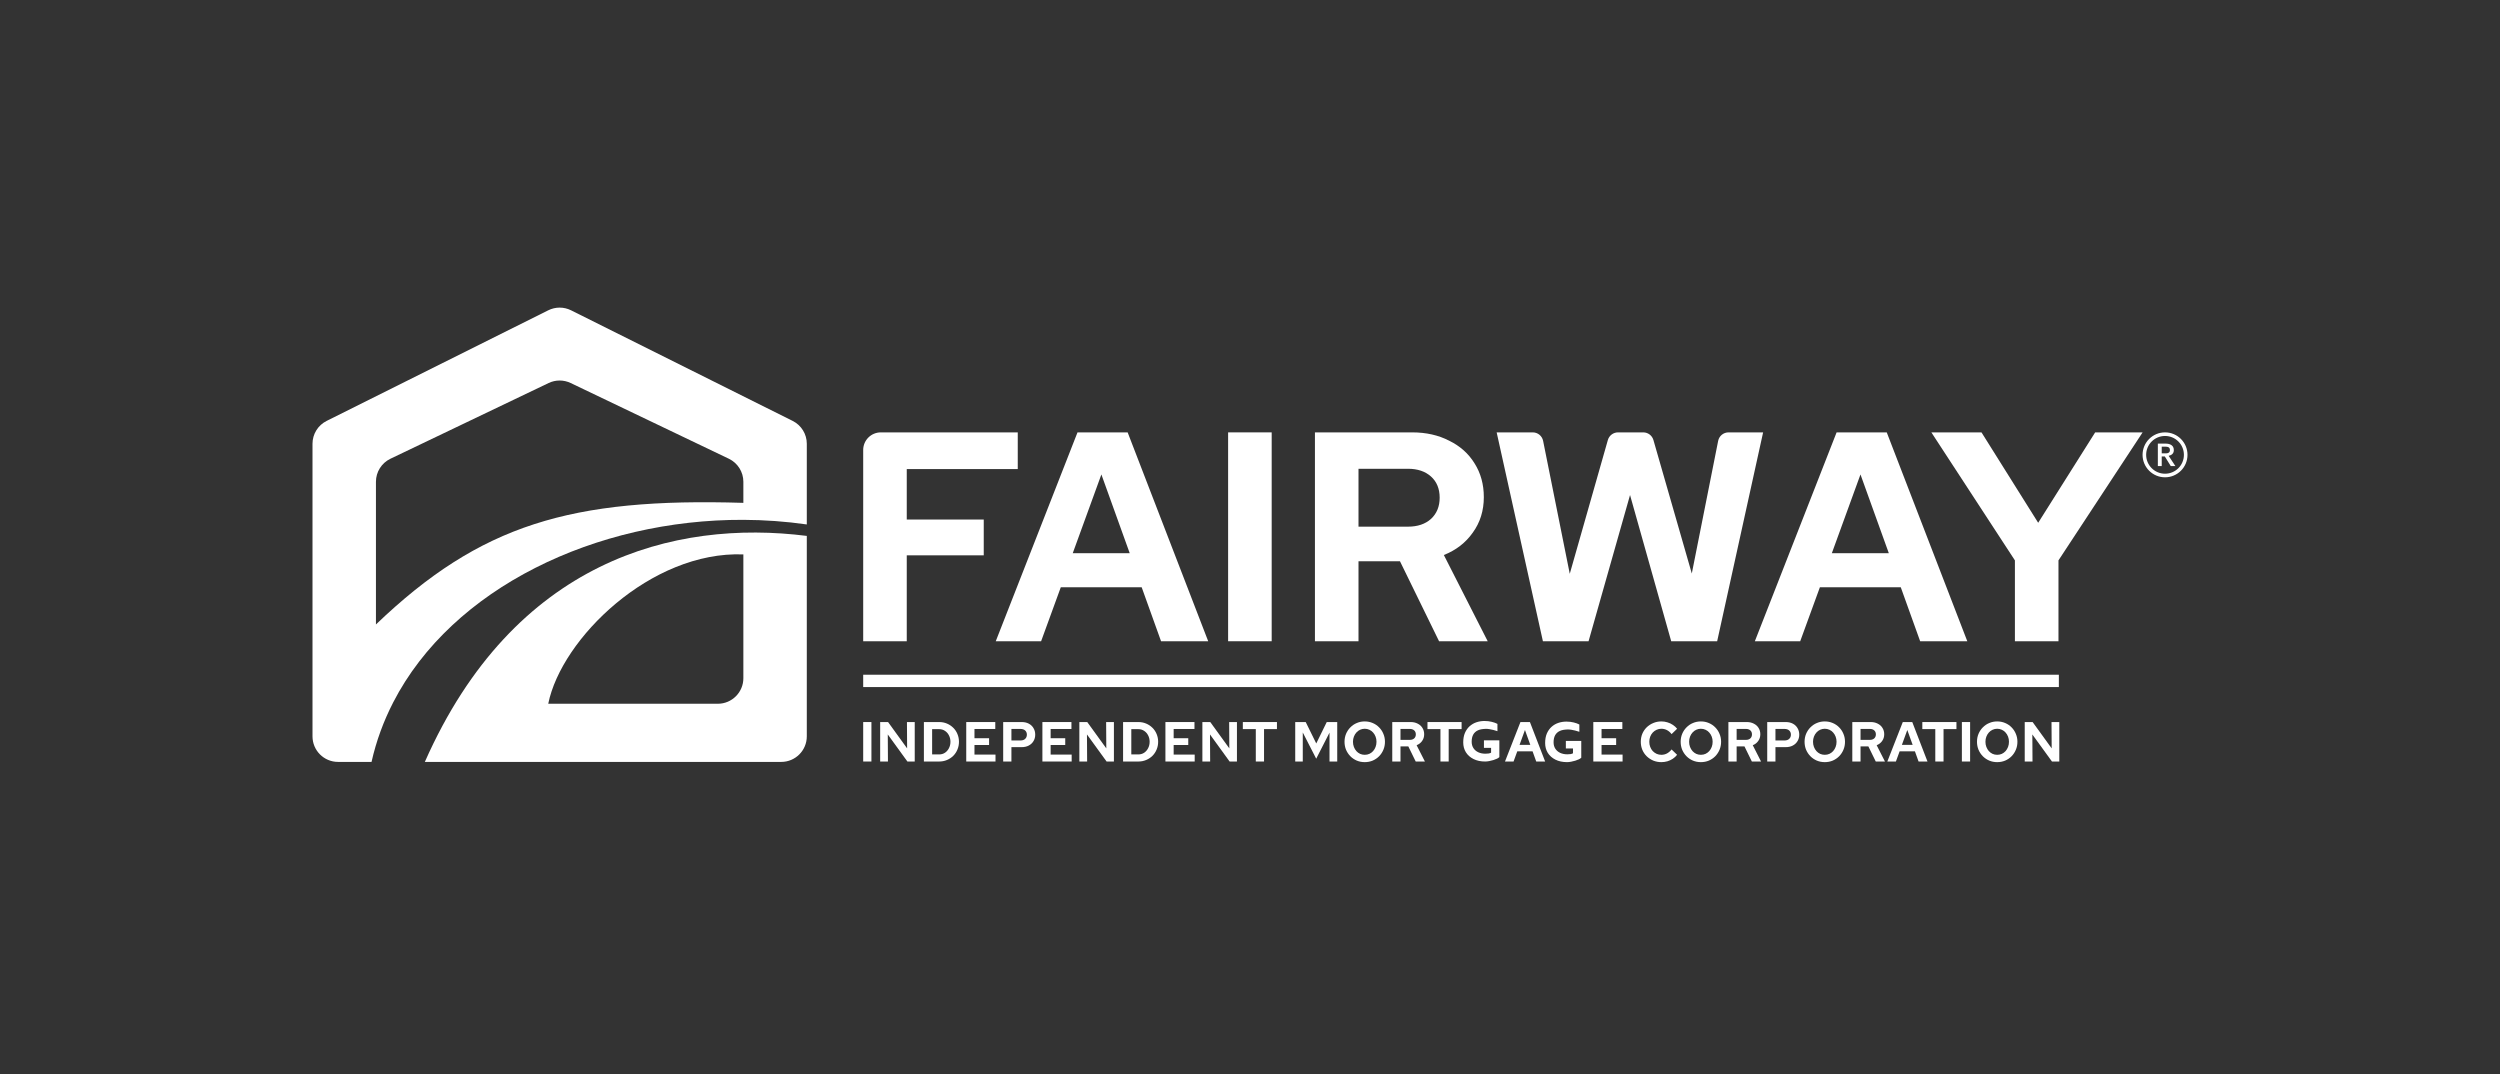
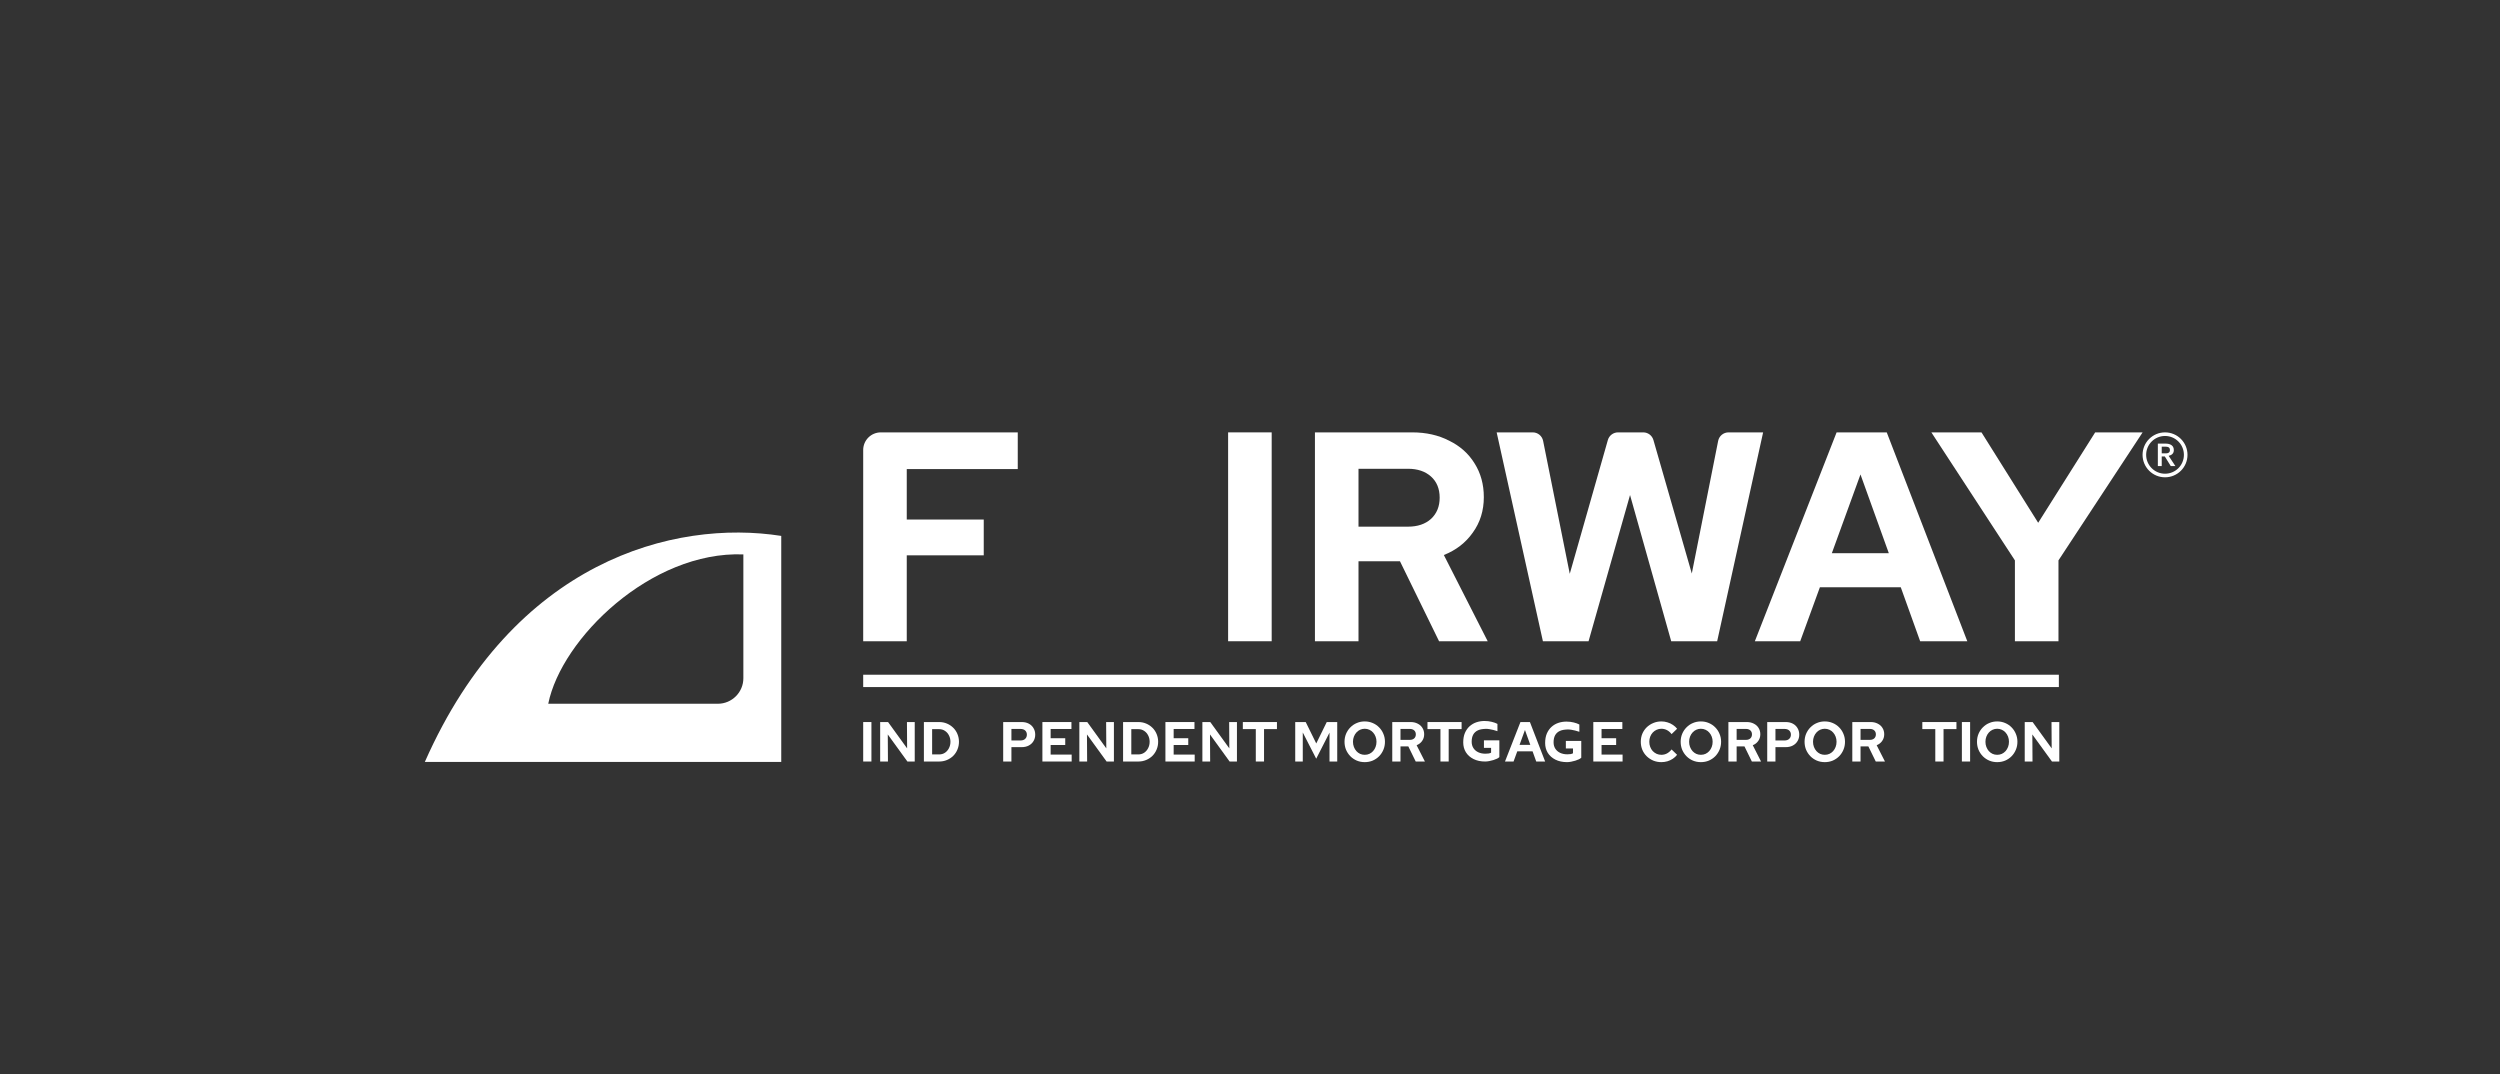
<svg xmlns="http://www.w3.org/2000/svg" width="512" height="220" viewBox="0 0 512 220" fill="none">
  <rect x="0" y="0" width="512" height="220" fill="#333333" stroke="none" />
-   <path fill-rule="evenodd" clip-rule="evenodd" d="M160 156.039C162.89 156.039 165.233 153.696 165.233 150.805V109.753C138.075 106.324 105.233 114.805 87.007 156.039H160ZM147.008 144.129C149.898 144.129 152.241 141.786 152.241 138.896V113.542C133.329 112.82 114.977 130.775 112.28 144.129H147.008Z" fill="white" />
-   <path fill-rule="evenodd" clip-rule="evenodd" d="M64 90.884V150.805C64 153.696 66.343 156.039 69.233 156.039H76.09C77.06 151.737 78.564 147.667 80.528 143.847C92.614 120.351 122.151 106.348 152.241 106.463C156.577 106.48 160.924 106.79 165.233 107.407V90.884C165.233 88.901 164.112 87.088 162.337 86.202L116.954 63.551C115.482 62.816 113.751 62.816 112.28 63.551L66.896 86.202C65.121 87.088 64 88.901 64 90.884ZM112.357 78.444L79.966 93.949C78.149 94.819 76.993 96.654 76.993 98.669V127.888C98.376 107.407 116.954 101.903 152.241 102.986V98.669C152.241 96.654 151.084 94.819 149.267 93.949L116.876 78.444C115.447 77.76 113.786 77.76 112.357 78.444Z" fill="white" />
+   <path fill-rule="evenodd" clip-rule="evenodd" d="M160 156.039V109.753C138.075 106.324 105.233 114.805 87.007 156.039H160ZM147.008 144.129C149.898 144.129 152.241 141.786 152.241 138.896V113.542C133.329 112.82 114.977 130.775 112.28 144.129H147.008Z" fill="white" />
  <path d="M176.782 131.327V92.159C176.782 90.165 178.398 88.55 180.391 88.55H208.437V96.066H185.704V106.394H201.47V113.727H185.704V131.327H176.782Z" fill="white" />
-   <path d="M203.93 131.327L220.674 88.55H230.941L247.44 131.327H237.785L233.813 120.266H217.252L213.219 131.327H203.93ZM219.696 113.299H231.368L225.563 97.166L219.696 113.299Z" fill="white" />
  <path d="M251.518 131.327V88.55H260.44V131.327H251.518Z" fill="white" />
  <path d="M269.299 131.327V88.55H289.221C292.073 88.55 294.599 89.12 296.799 90.261C299.039 91.361 300.771 92.909 301.993 94.905C303.256 96.901 303.887 99.203 303.887 101.811C303.887 104.581 303.134 107.005 301.626 109.083C300.16 111.16 298.184 112.688 295.699 113.666L304.682 131.327H294.721L286.715 114.949H278.221V131.327H269.299ZM278.221 107.86H288.365C290.321 107.86 291.889 107.331 293.071 106.272C294.252 105.172 294.843 103.725 294.843 101.933C294.843 100.099 294.252 98.653 293.071 97.594C291.889 96.535 290.321 96.005 288.365 96.005H278.221V107.86Z" fill="white" />
  <path d="M315.987 131.327L306.515 88.55H313.907C314.939 88.55 315.827 89.278 316.03 90.29L321.487 117.516L329.289 90.122C329.554 89.192 330.404 88.55 331.371 88.55H336.539C337.505 88.55 338.353 89.189 338.62 90.117L346.481 117.455L351.878 90.293C352.08 89.28 352.969 88.55 354.002 88.55H361.086L351.675 131.327H342.264L333.831 101.383L325.336 131.327H315.987Z" fill="white" />
  <path d="M359.393 131.327L376.137 88.55H386.404L402.903 131.327H393.248L389.276 120.266H372.715L368.682 131.327H359.393ZM375.159 113.299H386.831L381.026 97.166L375.159 113.299Z" fill="white" />
  <path d="M412.653 131.327V114.766L395.542 88.55H405.808L417.419 107.066L429.091 88.55H438.808L421.575 114.766V131.327H412.653Z" fill="white" />
  <path d="M176.782 155.959V147.875H178.468V155.959H176.782Z" fill="white" />
  <path d="M180.258 155.959V147.875H181.875L185.778 153.268L185.744 147.875H187.337V155.959H185.836L181.817 150.416L181.852 155.959H180.258Z" fill="white" />
  <path d="M190.899 154.504H192.354C192.785 154.504 193.174 154.392 193.52 154.169C193.867 153.938 194.14 153.626 194.34 153.234C194.548 152.833 194.652 152.394 194.652 151.917C194.652 151.432 194.548 150.993 194.34 150.6C194.14 150.208 193.867 149.9 193.52 149.677C193.174 149.446 192.785 149.33 192.354 149.33H190.899V154.504ZM189.213 155.959V147.875H192.342C192.912 147.875 193.443 147.979 193.936 148.187C194.429 148.395 194.86 148.683 195.23 149.053C195.599 149.415 195.884 149.842 196.084 150.335C196.292 150.828 196.396 151.355 196.396 151.917C196.396 152.479 196.292 153.006 196.084 153.499C195.884 153.992 195.599 154.423 195.23 154.793C194.86 155.155 194.429 155.439 193.936 155.647C193.443 155.855 192.912 155.959 192.342 155.959H189.213Z" fill="white" />
-   <path d="M197.886 155.959V147.875H203.833V149.295H199.572V151.189H202.563V152.575H199.572V154.539H203.879V155.959H197.886Z" fill="white" />
  <path d="M205.453 155.959V147.875H209.241C209.803 147.875 210.292 147.987 210.708 148.21C211.124 148.433 211.443 148.741 211.667 149.134C211.898 149.519 212.013 149.961 212.013 150.462C212.013 150.947 211.898 151.382 211.667 151.767C211.443 152.152 211.124 152.456 210.708 152.679C210.292 152.903 209.803 153.014 209.241 153.014H207.139V155.959H205.453ZM207.139 151.651H208.953C209.399 151.651 209.734 151.54 209.957 151.316C210.188 151.093 210.304 150.808 210.304 150.462C210.304 150.108 210.188 149.823 209.957 149.607C209.734 149.392 209.399 149.284 208.953 149.284H207.139V151.651Z" fill="white" />
  <path d="M213.483 155.959V147.875H219.431V149.295H215.17V151.189H218.161V152.575H215.17V154.539H219.477V155.959H213.483Z" fill="white" />
  <path d="M221.051 155.959V147.875H222.668L226.571 153.268L226.537 147.875H228.13V155.959H226.629L222.61 150.416L222.645 155.959H221.051Z" fill="white" />
  <path d="M231.692 154.504H233.147C233.578 154.504 233.967 154.392 234.314 154.169C234.66 153.938 234.933 153.626 235.134 153.234C235.342 152.833 235.445 152.394 235.445 151.917C235.445 151.432 235.342 150.993 235.134 150.6C234.933 150.208 234.66 149.9 234.314 149.677C233.967 149.446 233.578 149.33 233.147 149.33H231.692V154.504ZM230.006 155.959V147.875H233.136C233.705 147.875 234.237 147.979 234.729 148.187C235.222 148.395 235.653 148.683 236.023 149.053C236.392 149.415 236.677 149.842 236.878 150.335C237.085 150.828 237.189 151.355 237.189 151.917C237.189 152.479 237.085 153.006 236.878 153.499C236.677 153.992 236.392 154.423 236.023 154.793C235.653 155.155 235.222 155.439 234.729 155.647C234.237 155.855 233.705 155.959 233.136 155.959H230.006Z" fill="white" />
  <path d="M238.679 155.959V147.875H244.627V149.295H240.365V151.189H243.356V152.575H240.365V154.539H244.673V155.959H238.679Z" fill="white" />
  <path d="M246.247 155.959V147.875H247.863L251.767 153.268L251.732 147.875H253.326V155.959H251.825L247.806 150.416L247.84 155.959H246.247Z" fill="white" />
  <path d="M257.188 155.959V149.319H254.532V147.875H261.519V149.319H258.874V155.959H257.188Z" fill="white" />
  <path d="M265.262 155.959V147.875H267.41L269.569 152.263L271.717 147.875H273.865V155.959H272.283V150.046L269.558 155.382L266.809 150.011V155.959H265.262Z" fill="white" />
  <path d="M279.492 156.086C278.915 156.086 278.376 155.982 277.876 155.774C277.375 155.559 276.936 155.262 276.559 154.885C276.182 154.5 275.885 154.057 275.67 153.557C275.462 153.049 275.358 152.502 275.358 151.917C275.358 151.332 275.462 150.789 275.67 150.289C275.885 149.78 276.182 149.338 276.559 148.961C276.936 148.576 277.375 148.279 277.876 148.071C278.376 147.856 278.915 147.748 279.492 147.748C280.078 147.748 280.62 147.856 281.121 148.071C281.621 148.279 282.06 148.576 282.437 148.961C282.815 149.338 283.107 149.78 283.315 150.289C283.531 150.789 283.638 151.332 283.638 151.917C283.638 152.502 283.531 153.049 283.315 153.557C283.107 154.057 282.815 154.5 282.437 154.885C282.06 155.262 281.621 155.559 281.121 155.774C280.62 155.982 280.078 156.086 279.492 156.086ZM279.492 154.585C279.839 154.585 280.158 154.519 280.451 154.388C280.744 154.25 280.998 154.061 281.213 153.823C281.429 153.576 281.598 153.291 281.721 152.968C281.845 152.645 281.906 152.294 281.906 151.917C281.906 151.532 281.845 151.182 281.721 150.866C281.598 150.543 281.429 150.262 281.213 150.023C280.998 149.777 280.744 149.588 280.451 149.457C280.158 149.319 279.839 149.249 279.492 149.249C279.154 149.249 278.838 149.319 278.545 149.457C278.253 149.588 277.999 149.777 277.783 150.023C277.568 150.262 277.398 150.543 277.275 150.866C277.152 151.182 277.09 151.532 277.09 151.917C277.09 152.294 277.152 152.645 277.275 152.968C277.398 153.291 277.568 153.576 277.783 153.823C277.999 154.061 278.253 154.25 278.545 154.388C278.838 154.519 279.154 154.585 279.492 154.585Z" fill="white" />
  <path d="M285.134 155.959V147.875H288.899C289.438 147.875 289.915 147.983 290.331 148.198C290.754 148.406 291.081 148.699 291.312 149.076C291.551 149.453 291.67 149.888 291.67 150.381C291.67 150.905 291.528 151.363 291.243 151.755C290.966 152.148 290.592 152.437 290.123 152.621L291.821 155.959H289.938L288.425 152.864H286.82V155.959H285.134ZM286.82 151.524H288.737C289.107 151.524 289.403 151.424 289.626 151.224C289.85 151.016 289.961 150.743 289.961 150.404C289.961 150.058 289.85 149.784 289.626 149.584C289.403 149.384 289.107 149.284 288.737 149.284H286.82V151.524Z" fill="white" />
  <path d="M295.004 155.959V149.319H292.347V147.875H299.334V149.319H296.69V155.959H295.004Z" fill="white" />
  <path d="M308.222 155.959L311.386 147.875H313.327L316.445 155.959H314.62L313.869 153.869H310.74L309.977 155.959H308.222ZM311.202 152.552H313.407L312.31 149.503L311.202 152.552Z" fill="white" />
  <path d="M326.31 155.959V147.875H332.258V149.295H327.997V151.189H330.988V152.575H327.997V154.539H332.304V155.959H326.31Z" fill="white" />
  <path d="M340.25 156.086C339.657 156.086 339.107 155.982 338.598 155.774C338.09 155.559 337.64 155.262 337.247 154.885C336.862 154.508 336.562 154.065 336.346 153.557C336.138 153.049 336.035 152.502 336.035 151.917C336.035 151.324 336.138 150.778 336.346 150.277C336.562 149.769 336.862 149.326 337.247 148.949C337.64 148.572 338.09 148.279 338.598 148.071C339.107 147.856 339.657 147.748 340.25 147.748C340.673 147.748 341.085 147.809 341.486 147.933C341.886 148.048 342.256 148.221 342.594 148.452C342.941 148.676 343.233 148.941 343.472 149.249L342.34 150.346C342.063 149.984 341.747 149.711 341.393 149.526C341.039 149.342 340.658 149.249 340.25 149.249C339.903 149.249 339.58 149.319 339.28 149.457C338.98 149.588 338.714 149.777 338.483 150.023C338.26 150.262 338.086 150.543 337.963 150.866C337.84 151.182 337.778 151.532 337.778 151.917C337.778 152.294 337.84 152.645 337.963 152.968C338.086 153.291 338.26 153.576 338.483 153.823C338.714 154.061 338.98 154.25 339.28 154.388C339.58 154.519 339.903 154.585 340.25 154.585C340.658 154.585 341.039 154.492 341.393 154.308C341.747 154.115 342.063 153.842 342.34 153.488L343.472 154.585C343.233 154.893 342.941 155.162 342.594 155.393C342.256 155.617 341.886 155.79 341.486 155.913C341.085 156.028 340.673 156.086 340.25 156.086Z" fill="white" />
  <path d="M348.335 156.086C347.757 156.086 347.218 155.982 346.718 155.774C346.217 155.559 345.778 155.262 345.401 154.885C345.024 154.5 344.727 154.057 344.512 153.557C344.304 153.049 344.2 152.502 344.2 151.917C344.2 151.332 344.304 150.789 344.512 150.289C344.727 149.78 345.024 149.338 345.401 148.961C345.778 148.576 346.217 148.279 346.718 148.071C347.218 147.856 347.757 147.748 348.335 147.748C348.92 147.748 349.462 147.856 349.963 148.071C350.463 148.279 350.902 148.576 351.279 148.961C351.657 149.338 351.949 149.78 352.157 150.289C352.373 150.789 352.481 151.332 352.481 151.917C352.481 152.502 352.373 153.049 352.157 153.557C351.949 154.057 351.657 154.5 351.279 154.885C350.902 155.262 350.463 155.559 349.963 155.774C349.462 155.982 348.92 156.086 348.335 156.086ZM348.335 154.585C348.681 154.585 349 154.519 349.293 154.388C349.586 154.25 349.84 154.061 350.055 153.823C350.271 153.576 350.44 153.291 350.563 152.968C350.687 152.645 350.748 152.294 350.748 151.917C350.748 151.532 350.687 151.182 350.563 150.866C350.44 150.543 350.271 150.262 350.055 150.023C349.84 149.777 349.586 149.588 349.293 149.457C349 149.319 348.681 149.249 348.335 149.249C347.996 149.249 347.68 149.319 347.387 149.457C347.095 149.588 346.841 149.777 346.625 150.023C346.41 150.262 346.24 150.543 346.117 150.866C345.994 151.182 345.932 151.532 345.932 151.917C345.932 152.294 345.994 152.645 346.117 152.968C346.24 153.291 346.41 153.576 346.625 153.823C346.841 154.061 347.095 154.25 347.387 154.388C347.68 154.519 347.996 154.585 348.335 154.585Z" fill="white" />
  <path d="M353.976 155.959V147.875H357.741C358.28 147.875 358.757 147.983 359.173 148.198C359.596 148.406 359.923 148.699 360.154 149.076C360.393 149.453 360.513 149.888 360.513 150.381C360.513 150.905 360.37 151.363 360.085 151.755C359.808 152.148 359.435 152.437 358.965 152.621L360.663 155.959H358.78L357.267 152.864H355.662V155.959H353.976ZM355.662 151.524H357.579C357.949 151.524 358.245 151.424 358.468 151.224C358.692 151.016 358.803 150.743 358.803 150.404C358.803 150.058 358.692 149.784 358.468 149.584C358.245 149.384 357.949 149.284 357.579 149.284H355.662V151.524Z" fill="white" />
  <path d="M361.927 155.959V147.875H365.715C366.277 147.875 366.766 147.987 367.182 148.21C367.597 148.433 367.917 148.741 368.14 149.134C368.371 149.519 368.487 149.961 368.487 150.462C368.487 150.947 368.371 151.382 368.14 151.767C367.917 152.152 367.597 152.456 367.182 152.679C366.766 152.903 366.277 153.014 365.715 153.014H363.613V155.959H361.927ZM363.613 151.651H365.426C365.873 151.651 366.208 151.54 366.431 151.316C366.662 151.093 366.777 150.808 366.777 150.462C366.777 150.108 366.662 149.823 366.431 149.607C366.208 149.392 365.873 149.284 365.426 149.284H363.613V151.651Z" fill="white" />
  <path d="M373.71 156.086C373.133 156.086 372.594 155.982 372.094 155.774C371.593 155.559 371.154 155.262 370.777 154.885C370.4 154.5 370.103 154.057 369.888 153.557C369.68 153.049 369.576 152.502 369.576 151.917C369.576 151.332 369.68 150.789 369.888 150.289C370.103 149.78 370.4 149.338 370.777 148.961C371.154 148.576 371.593 148.279 372.094 148.071C372.594 147.856 373.133 147.748 373.71 147.748C374.296 147.748 374.838 147.856 375.339 148.071C375.839 148.279 376.278 148.576 376.655 148.961C377.033 149.338 377.325 149.78 377.533 150.289C377.749 150.789 377.856 151.332 377.856 151.917C377.856 152.502 377.749 153.049 377.533 153.557C377.325 154.057 377.033 154.5 376.655 154.885C376.278 155.262 375.839 155.559 375.339 155.774C374.838 155.982 374.296 156.086 373.71 156.086ZM373.71 154.585C374.057 154.585 374.376 154.519 374.669 154.388C374.962 154.25 375.216 154.061 375.431 153.823C375.647 153.576 375.816 153.291 375.939 152.968C376.063 152.645 376.124 152.294 376.124 151.917C376.124 151.532 376.063 151.182 375.939 150.866C375.816 150.543 375.647 150.262 375.431 150.023C375.216 149.777 374.962 149.588 374.669 149.457C374.376 149.319 374.057 149.249 373.71 149.249C373.372 149.249 373.056 149.319 372.763 149.457C372.471 149.588 372.217 149.777 372.001 150.023C371.786 150.262 371.616 150.543 371.493 150.866C371.37 151.182 371.308 151.532 371.308 151.917C371.308 152.294 371.37 152.645 371.493 152.968C371.616 153.291 371.786 153.576 372.001 153.823C372.217 154.061 372.471 154.25 372.763 154.388C373.056 154.519 373.372 154.585 373.71 154.585Z" fill="white" />
  <path d="M379.352 155.959V147.875H383.117C383.656 147.875 384.133 147.983 384.549 148.198C384.972 148.406 385.299 148.699 385.53 149.076C385.769 149.453 385.888 149.888 385.888 150.381C385.888 150.905 385.746 151.363 385.461 151.755C385.184 152.148 384.811 152.437 384.341 152.621L386.039 155.959H384.156L382.643 152.864H381.038V155.959H379.352ZM381.038 151.524H382.955C383.325 151.524 383.621 151.424 383.844 151.224C384.068 151.016 384.179 150.743 384.179 150.404C384.179 150.058 384.068 149.784 383.844 149.584C383.621 149.384 383.325 149.284 382.955 149.284H381.038V151.524Z" fill="white" />
-   <path d="M386.526 155.959L389.691 147.875H391.631L394.749 155.959H392.924L392.174 153.869H389.044L388.282 155.959H386.526ZM389.506 152.552H391.712L390.615 149.503L389.506 152.552Z" fill="white" />
  <path d="M396.349 155.959V149.319H393.693V147.875H400.68V149.319H398.036V155.959H396.349Z" fill="white" />
  <path d="M401.793 155.959V147.875H403.479V155.959H401.793Z" fill="white" />
  <path d="M409.022 156.086C408.445 156.086 407.906 155.982 407.406 155.774C406.905 155.559 406.466 155.262 406.089 154.885C405.712 154.5 405.415 154.057 405.2 153.557C404.992 153.049 404.888 152.502 404.888 151.917C404.888 151.332 404.992 150.789 405.2 150.289C405.415 149.78 405.712 149.338 406.089 148.961C406.466 148.576 406.905 148.279 407.406 148.071C407.906 147.856 408.445 147.748 409.022 147.748C409.608 147.748 410.15 147.856 410.651 148.071C411.151 148.279 411.59 148.576 411.967 148.961C412.345 149.338 412.637 149.78 412.845 150.289C413.061 150.789 413.168 151.332 413.168 151.917C413.168 152.502 413.061 153.049 412.845 153.557C412.637 154.057 412.345 154.5 411.967 154.885C411.59 155.262 411.151 155.559 410.651 155.774C410.15 155.982 409.608 156.086 409.022 156.086ZM409.022 154.585C409.369 154.585 409.688 154.519 409.981 154.388C410.274 154.25 410.528 154.061 410.743 153.823C410.959 153.576 411.128 153.291 411.251 152.968C411.375 152.645 411.436 152.294 411.436 151.917C411.436 151.532 411.375 151.182 411.251 150.866C411.128 150.543 410.959 150.262 410.743 150.023C410.528 149.777 410.274 149.588 409.981 149.457C409.688 149.319 409.369 149.249 409.022 149.249C408.684 149.249 408.368 149.319 408.075 149.457C407.783 149.588 407.529 149.777 407.313 150.023C407.098 150.262 406.928 150.543 406.805 150.866C406.682 151.182 406.62 151.532 406.62 151.917C406.62 152.294 406.682 152.645 406.805 152.968C406.928 153.291 407.098 153.576 407.313 153.823C407.529 154.061 407.783 154.25 408.075 154.388C408.368 154.519 408.684 154.585 409.022 154.585Z" fill="white" />
  <path d="M414.664 155.959V147.875H416.281L420.184 153.268L420.15 147.875H421.743V155.959H420.242L416.223 150.416L416.258 155.959H414.664Z" fill="white" />
  <path d="M323.843 155.18C323.743 155.283 323.586 155.389 323.371 155.5C323.156 155.603 322.906 155.698 322.622 155.787C322.345 155.875 322.061 155.945 321.769 155.996C321.477 156.055 321.2 156.085 320.939 156.085C320.025 156.085 319.23 155.916 318.554 155.577C317.878 155.238 317.355 154.775 316.986 154.186C316.625 153.597 316.445 152.924 316.445 152.166C316.445 151.423 316.56 150.779 316.79 150.234C317.029 149.683 317.347 149.226 317.747 148.866C318.154 148.498 318.619 148.226 319.141 148.049C319.671 147.872 320.225 147.784 320.801 147.784C321.346 147.784 321.846 147.843 322.299 147.961C322.752 148.071 323.136 148.211 323.451 148.38V149.87C323.451 149.87 321.987 149.356 321.02 149.396C320.401 149.421 319.894 149.495 319.464 149.694C319.041 149.885 318.719 150.176 318.496 150.566C318.281 150.956 318.173 151.441 318.173 152.023C318.173 152.53 318.292 152.968 318.531 153.336C318.769 153.704 319.099 153.988 319.522 154.186C319.952 154.385 320.44 154.484 320.985 154.484C321.223 154.484 321.442 154.469 321.642 154.44C321.842 154.403 322.011 154.348 322.149 154.274V153.292H320.686V151.747H323.843V155.18Z" fill="white" />
  <path d="M307.068 155.054C306.968 155.157 306.81 155.264 306.595 155.374C306.38 155.477 306.13 155.573 305.846 155.661C305.57 155.749 305.285 155.819 304.993 155.871C304.701 155.93 304.425 155.959 304.164 155.959C303.249 155.959 302.454 155.79 301.778 155.451C301.102 155.113 300.58 154.649 300.211 154.061C299.85 153.472 299.669 152.799 299.669 152.041C299.669 151.297 299.784 150.653 300.015 150.109C300.253 149.557 300.572 149.101 300.971 148.74C301.379 148.372 301.843 148.1 302.366 147.923C302.896 147.747 303.449 147.658 304.025 147.658C304.571 147.658 305.07 147.717 305.523 147.835C305.977 147.945 306.361 148.085 306.676 148.254V149.745C306.676 149.745 305.212 149.23 304.244 149.27C303.626 149.295 303.119 149.369 302.689 149.568C302.266 149.759 301.943 150.05 301.72 150.44C301.505 150.83 301.398 151.316 301.398 151.897C301.398 152.405 301.517 152.843 301.755 153.211C301.993 153.579 302.324 153.862 302.746 154.061C303.176 154.259 303.664 154.359 304.21 154.359C304.448 154.359 304.667 154.344 304.867 154.314C305.066 154.278 305.235 154.222 305.374 154.149V153.166H303.91V151.621H307.068V155.054Z" fill="white" />
  <path d="M176.782 138.184H421.654V140.71H176.782V138.184Z" fill="white" />
  <path fill-rule="evenodd" clip-rule="evenodd" d="M448 93.151C448 95.692 445.94 97.753 443.398 97.753C440.857 97.753 438.797 95.692 438.797 93.151C438.797 90.61 440.857 88.55 443.398 88.55C445.94 88.55 448 90.61 448 93.151ZM443.398 97.016C445.533 97.016 447.264 95.286 447.264 93.151C447.264 91.016 445.533 89.286 443.398 89.286C441.264 89.286 439.533 91.016 439.533 93.151C439.533 95.286 441.264 97.016 443.398 97.016Z" fill="white" />
  <path d="M441.926 95.452V90.85H443.539C443.884 90.85 444.179 90.901 444.426 91.002C444.673 91.102 444.863 91.249 444.999 91.442C445.134 91.635 445.201 91.876 445.201 92.165C445.201 92.503 445.106 92.768 444.915 92.961C444.728 93.153 444.47 93.285 444.14 93.355L445.515 95.452H444.572L443.351 93.48H442.722V95.452H441.926ZM442.722 92.849H443.525C443.749 92.849 443.923 92.82 444.049 92.763C444.179 92.706 444.27 92.627 444.321 92.527C444.372 92.421 444.398 92.301 444.398 92.165C444.398 92.025 444.372 91.904 444.321 91.804C444.27 91.698 444.179 91.62 444.049 91.567C443.923 91.51 443.749 91.481 443.525 91.481H442.722V92.849Z" fill="white" />
</svg>